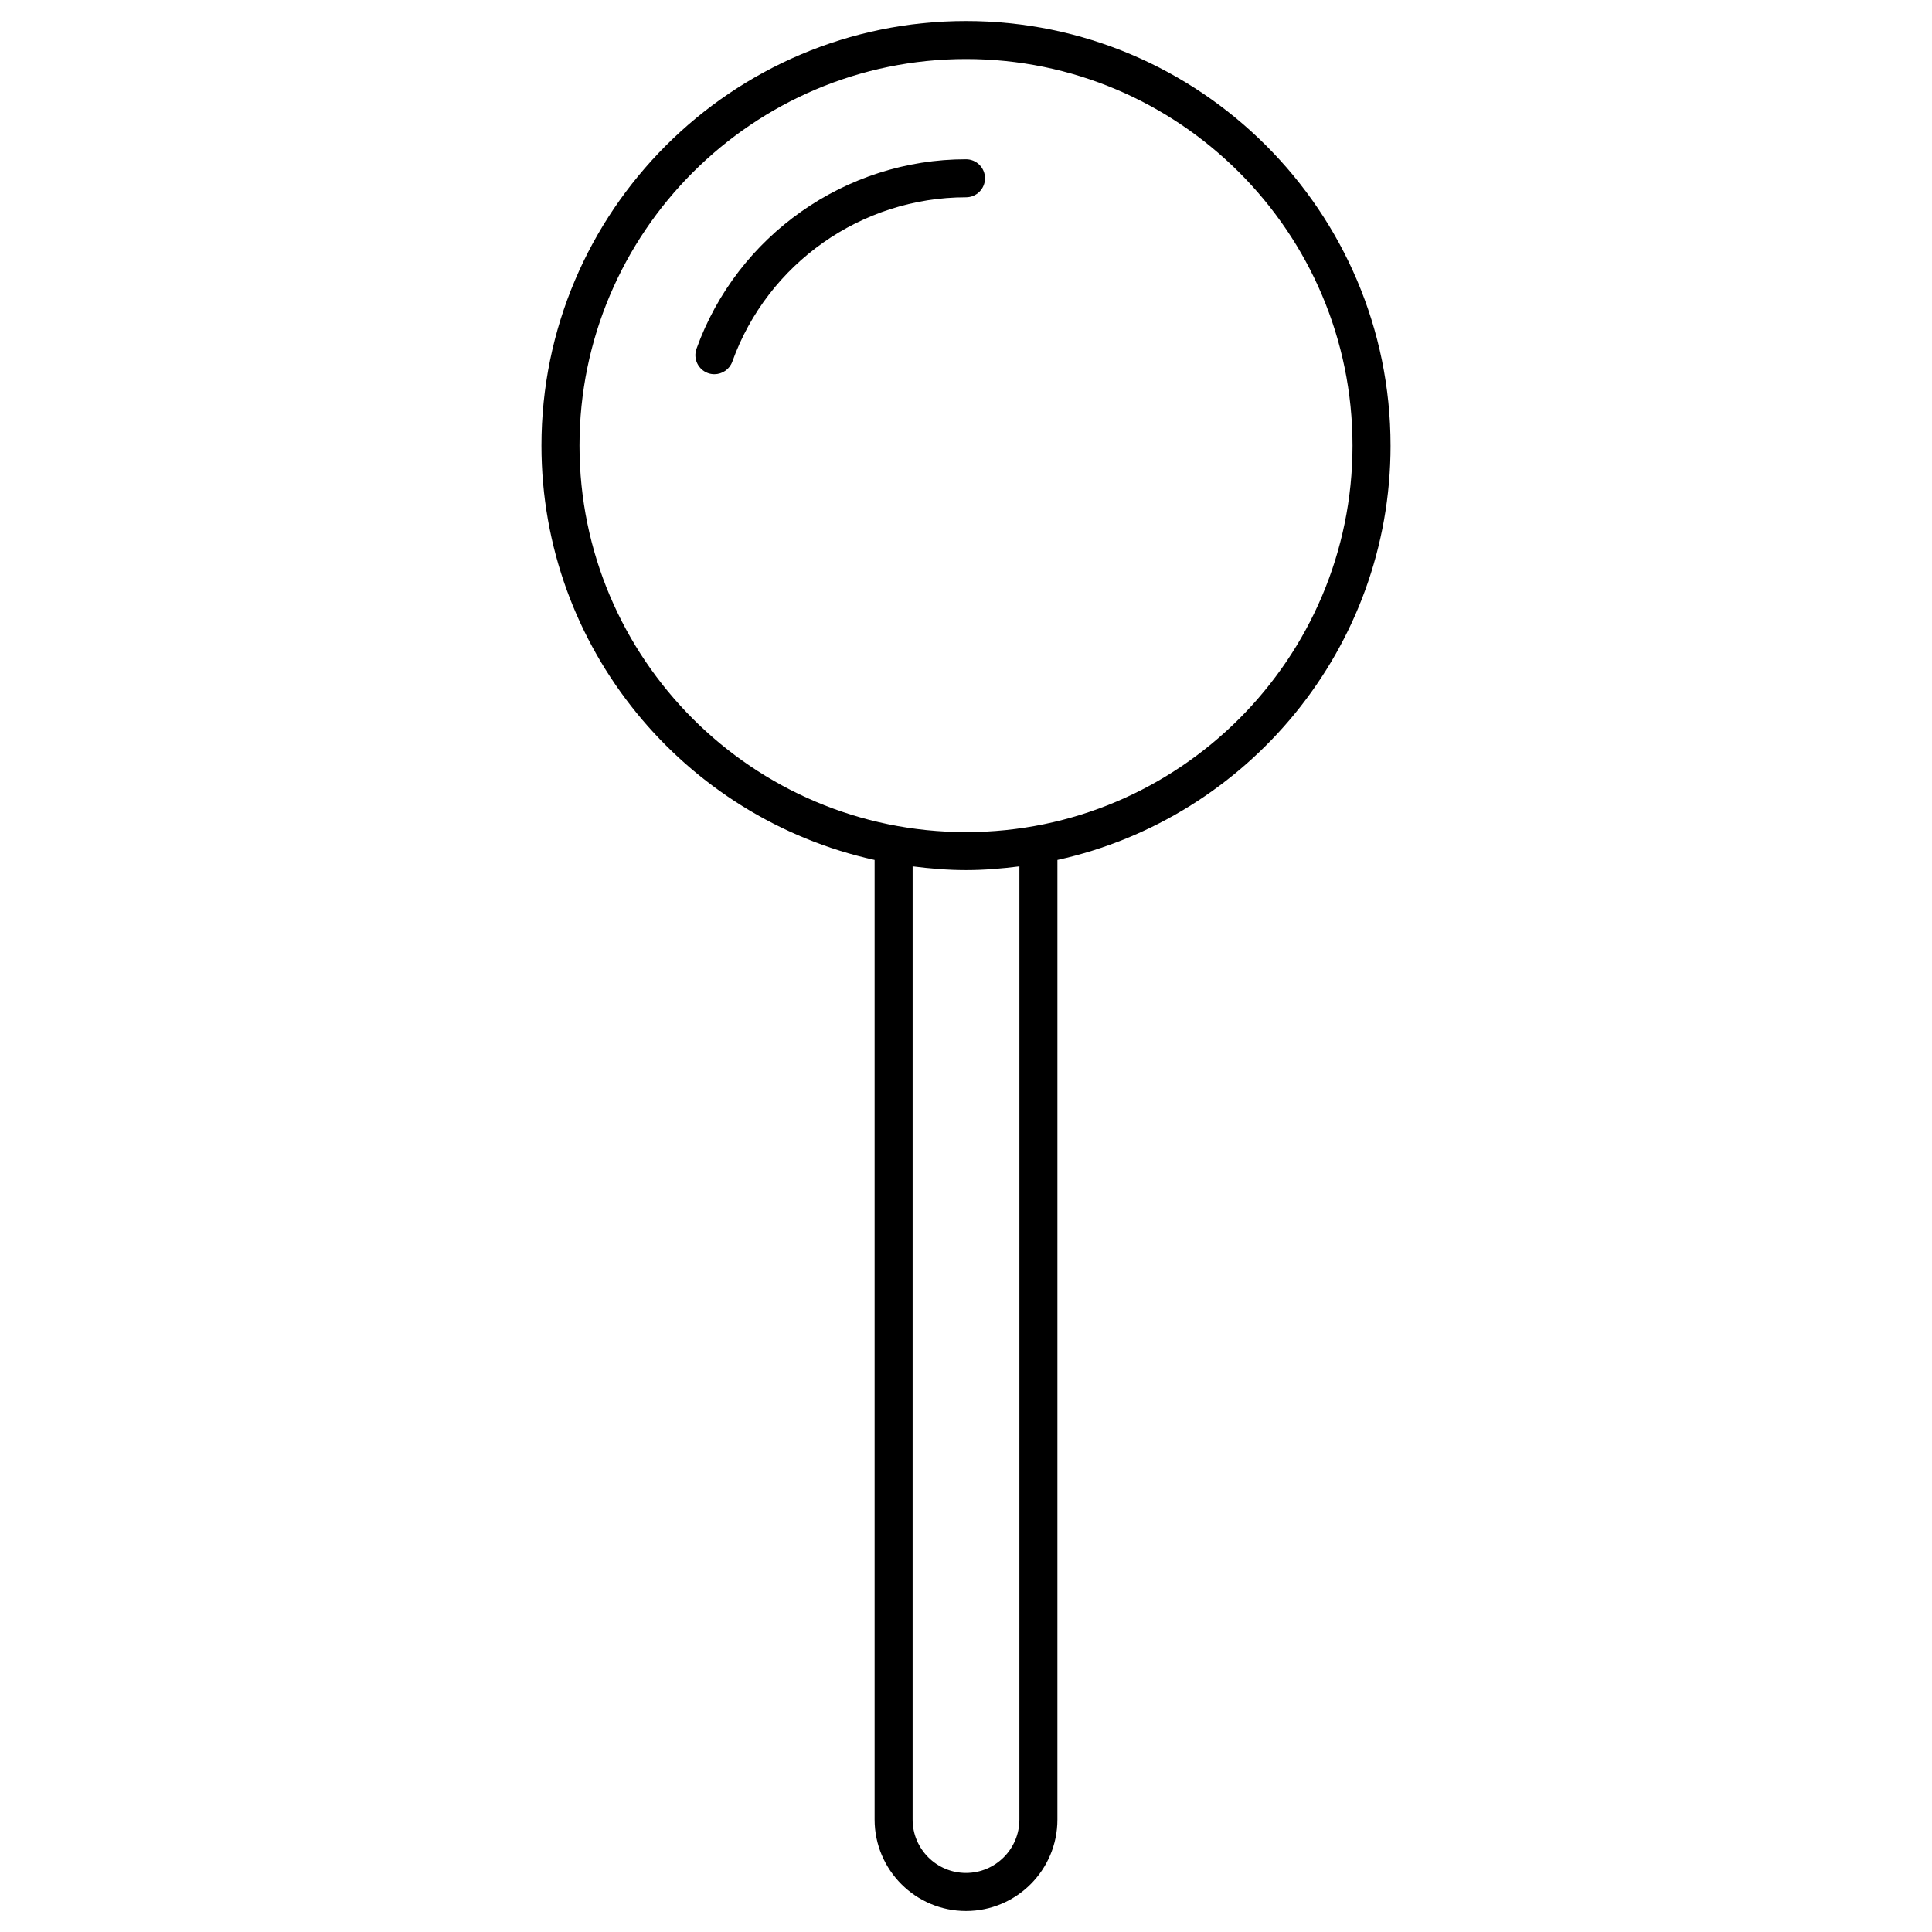
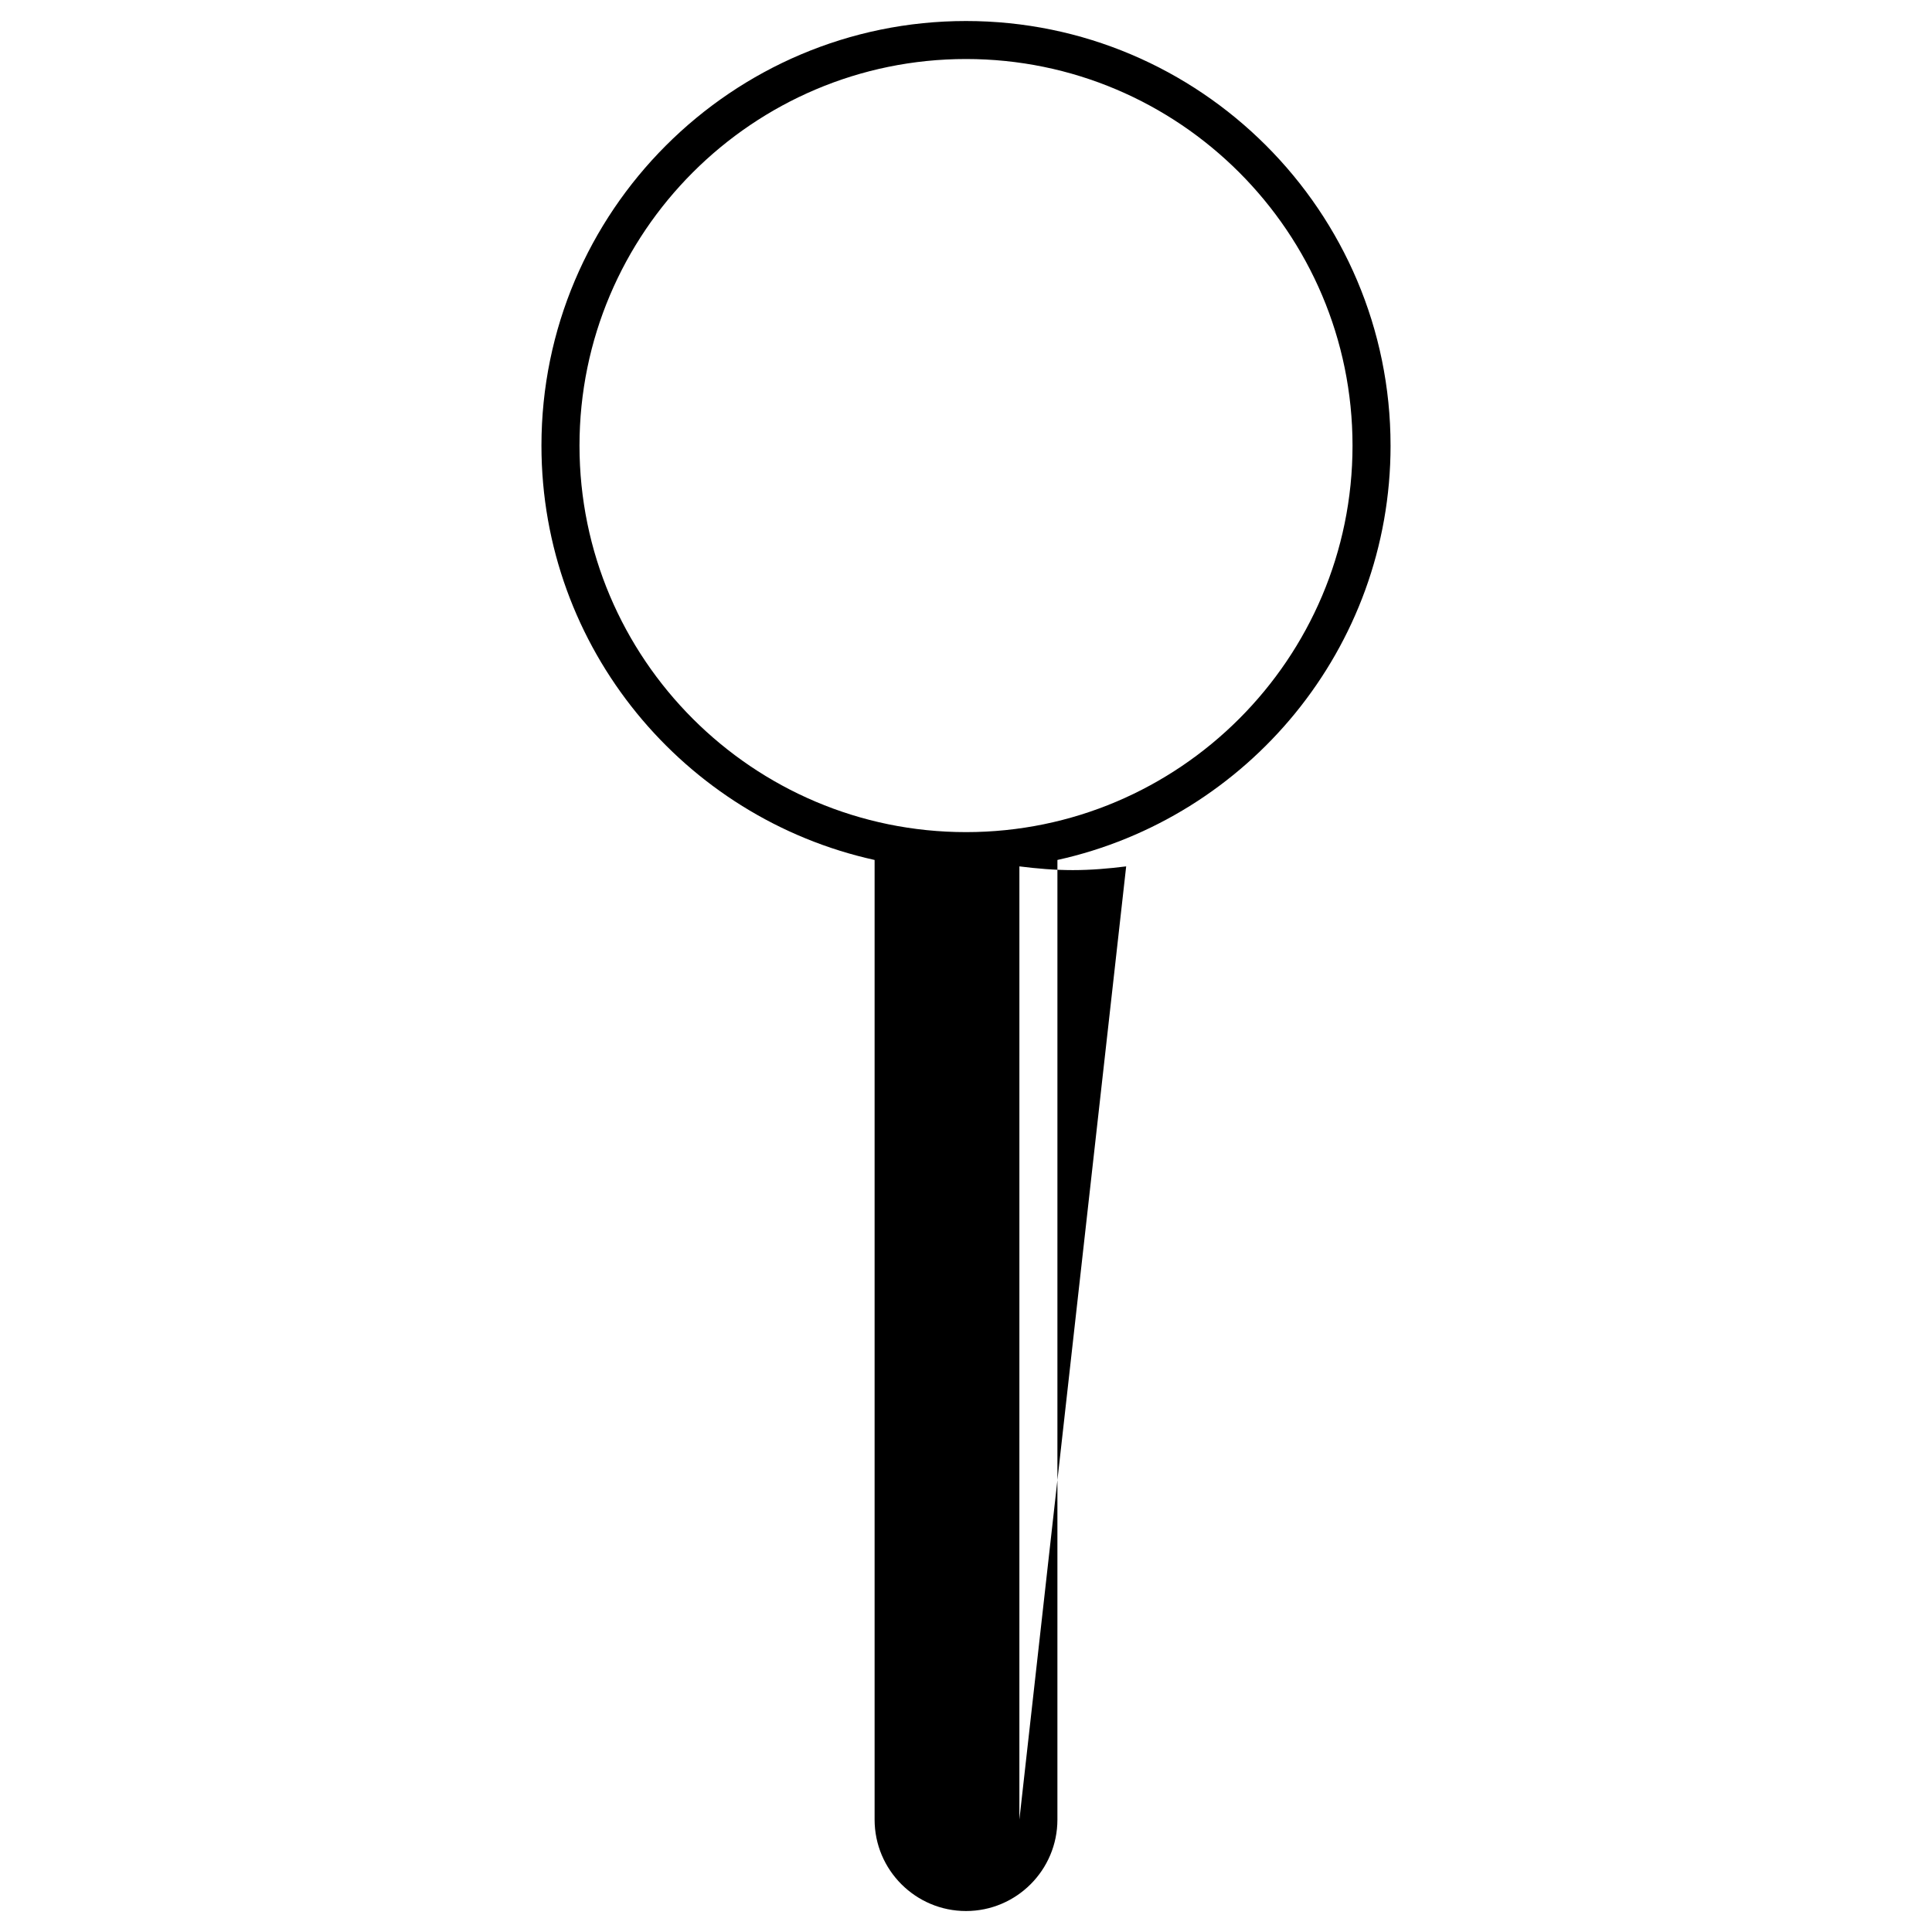
<svg xmlns="http://www.w3.org/2000/svg" fill="#000000" width="800px" height="800px" version="1.1" viewBox="144 144 512 512">
  <g>
-     <path d="m512.51 262.09c0-62.051-50.473-112.52-112.51-112.52-62.039 0-112.51 50.473-112.51 112.52 0 53.715 37.867 98.695 88.289 109.81v254.32c0 13.359 10.871 24.223 24.223 24.223 13.359 0 24.223-10.863 24.223-24.223l0.004-254.32c50.422-11.121 88.285-56.102 88.285-109.81zm-98.363 364.12c0 7.801-6.348 14.148-14.148 14.148-7.801 0-14.148-6.348-14.148-14.148l0.004-252.61c4.644 0.586 9.352 0.988 14.148 0.988s9.5-0.402 14.148-0.988zm-14.145-261.69c-56.477 0-102.43-45.957-102.43-102.43 0-56.488 45.957-102.45 102.43-102.45s102.43 45.957 102.43 102.45c0 56.477-45.957 102.43-102.43 102.43z" />
-     <path d="m400 186.21c-31.93 0-60.629 20.184-71.422 50.219-0.938 2.621 0.422 5.5 3.043 6.449 0.562 0.203 1.137 0.293 1.703 0.293 2.066 0 4-1.281 4.746-3.336 9.352-26.047 34.238-43.551 61.93-43.551 2.781 0 5.039-2.258 5.039-5.039-0.004-2.777-2.258-5.035-5.039-5.035z" />
+     <path d="m512.51 262.09c0-62.051-50.473-112.52-112.51-112.52-62.039 0-112.51 50.473-112.51 112.52 0 53.715 37.867 98.695 88.289 109.81v254.32c0 13.359 10.871 24.223 24.223 24.223 13.359 0 24.223-10.863 24.223-24.223l0.004-254.32c50.422-11.121 88.285-56.102 88.285-109.81zm-98.363 364.12l0.004-252.61c4.644 0.586 9.352 0.988 14.148 0.988s9.5-0.402 14.148-0.988zm-14.145-261.69c-56.477 0-102.43-45.957-102.43-102.43 0-56.488 45.957-102.45 102.43-102.45s102.43 45.957 102.43 102.45c0 56.477-45.957 102.43-102.43 102.43z" />
  </g>
</svg>